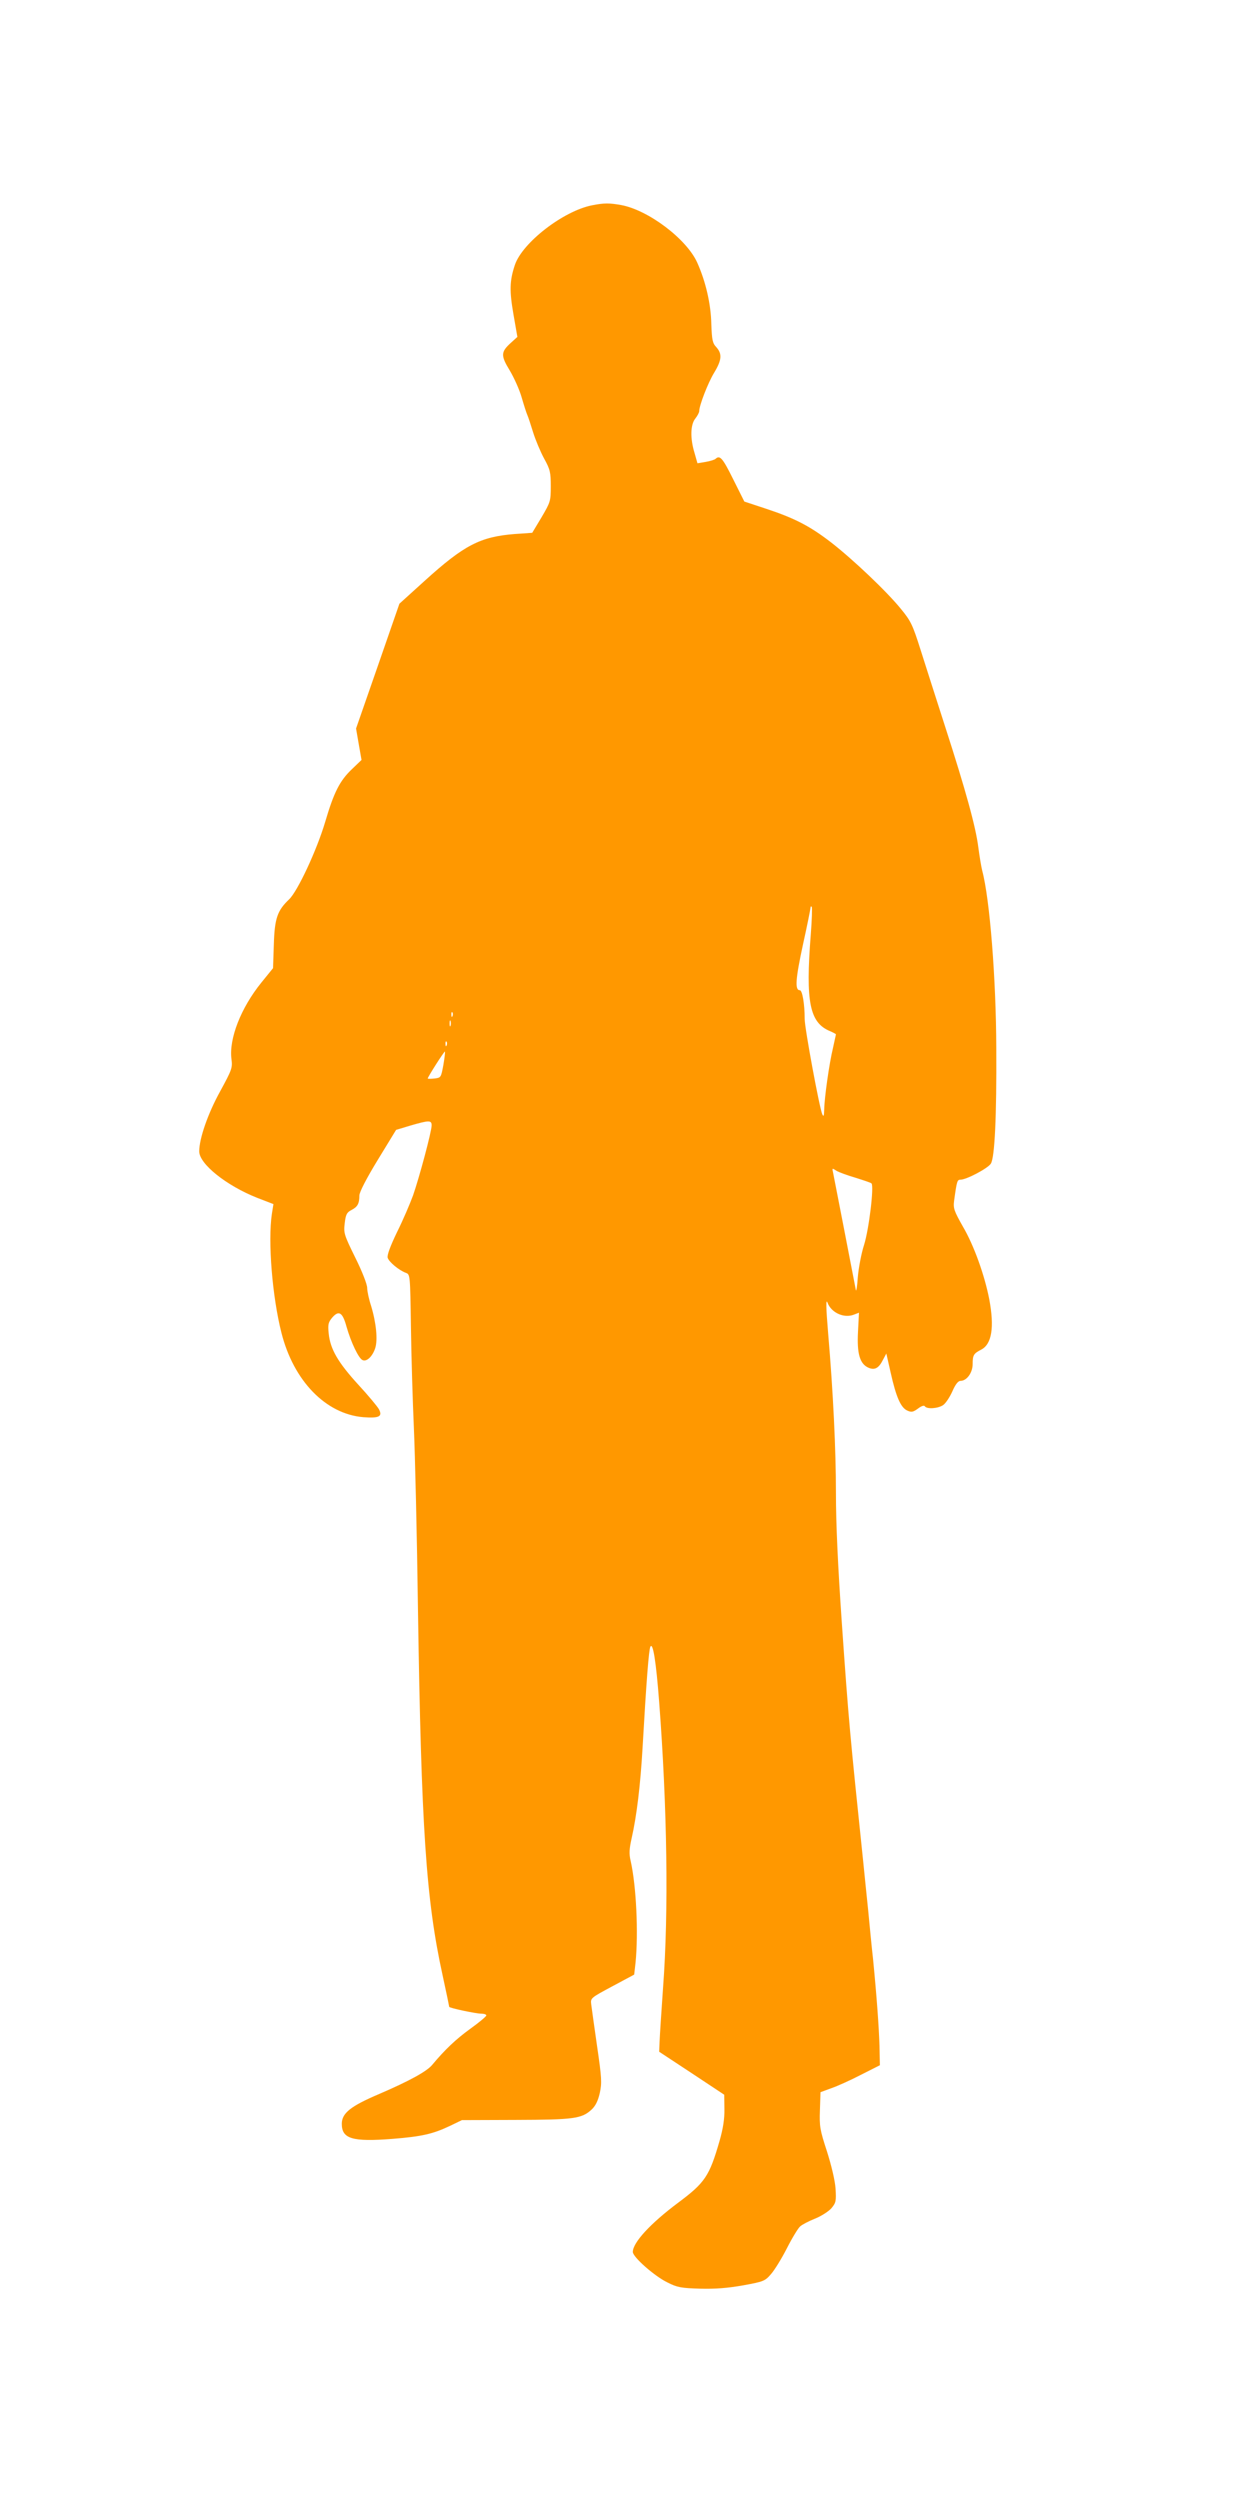
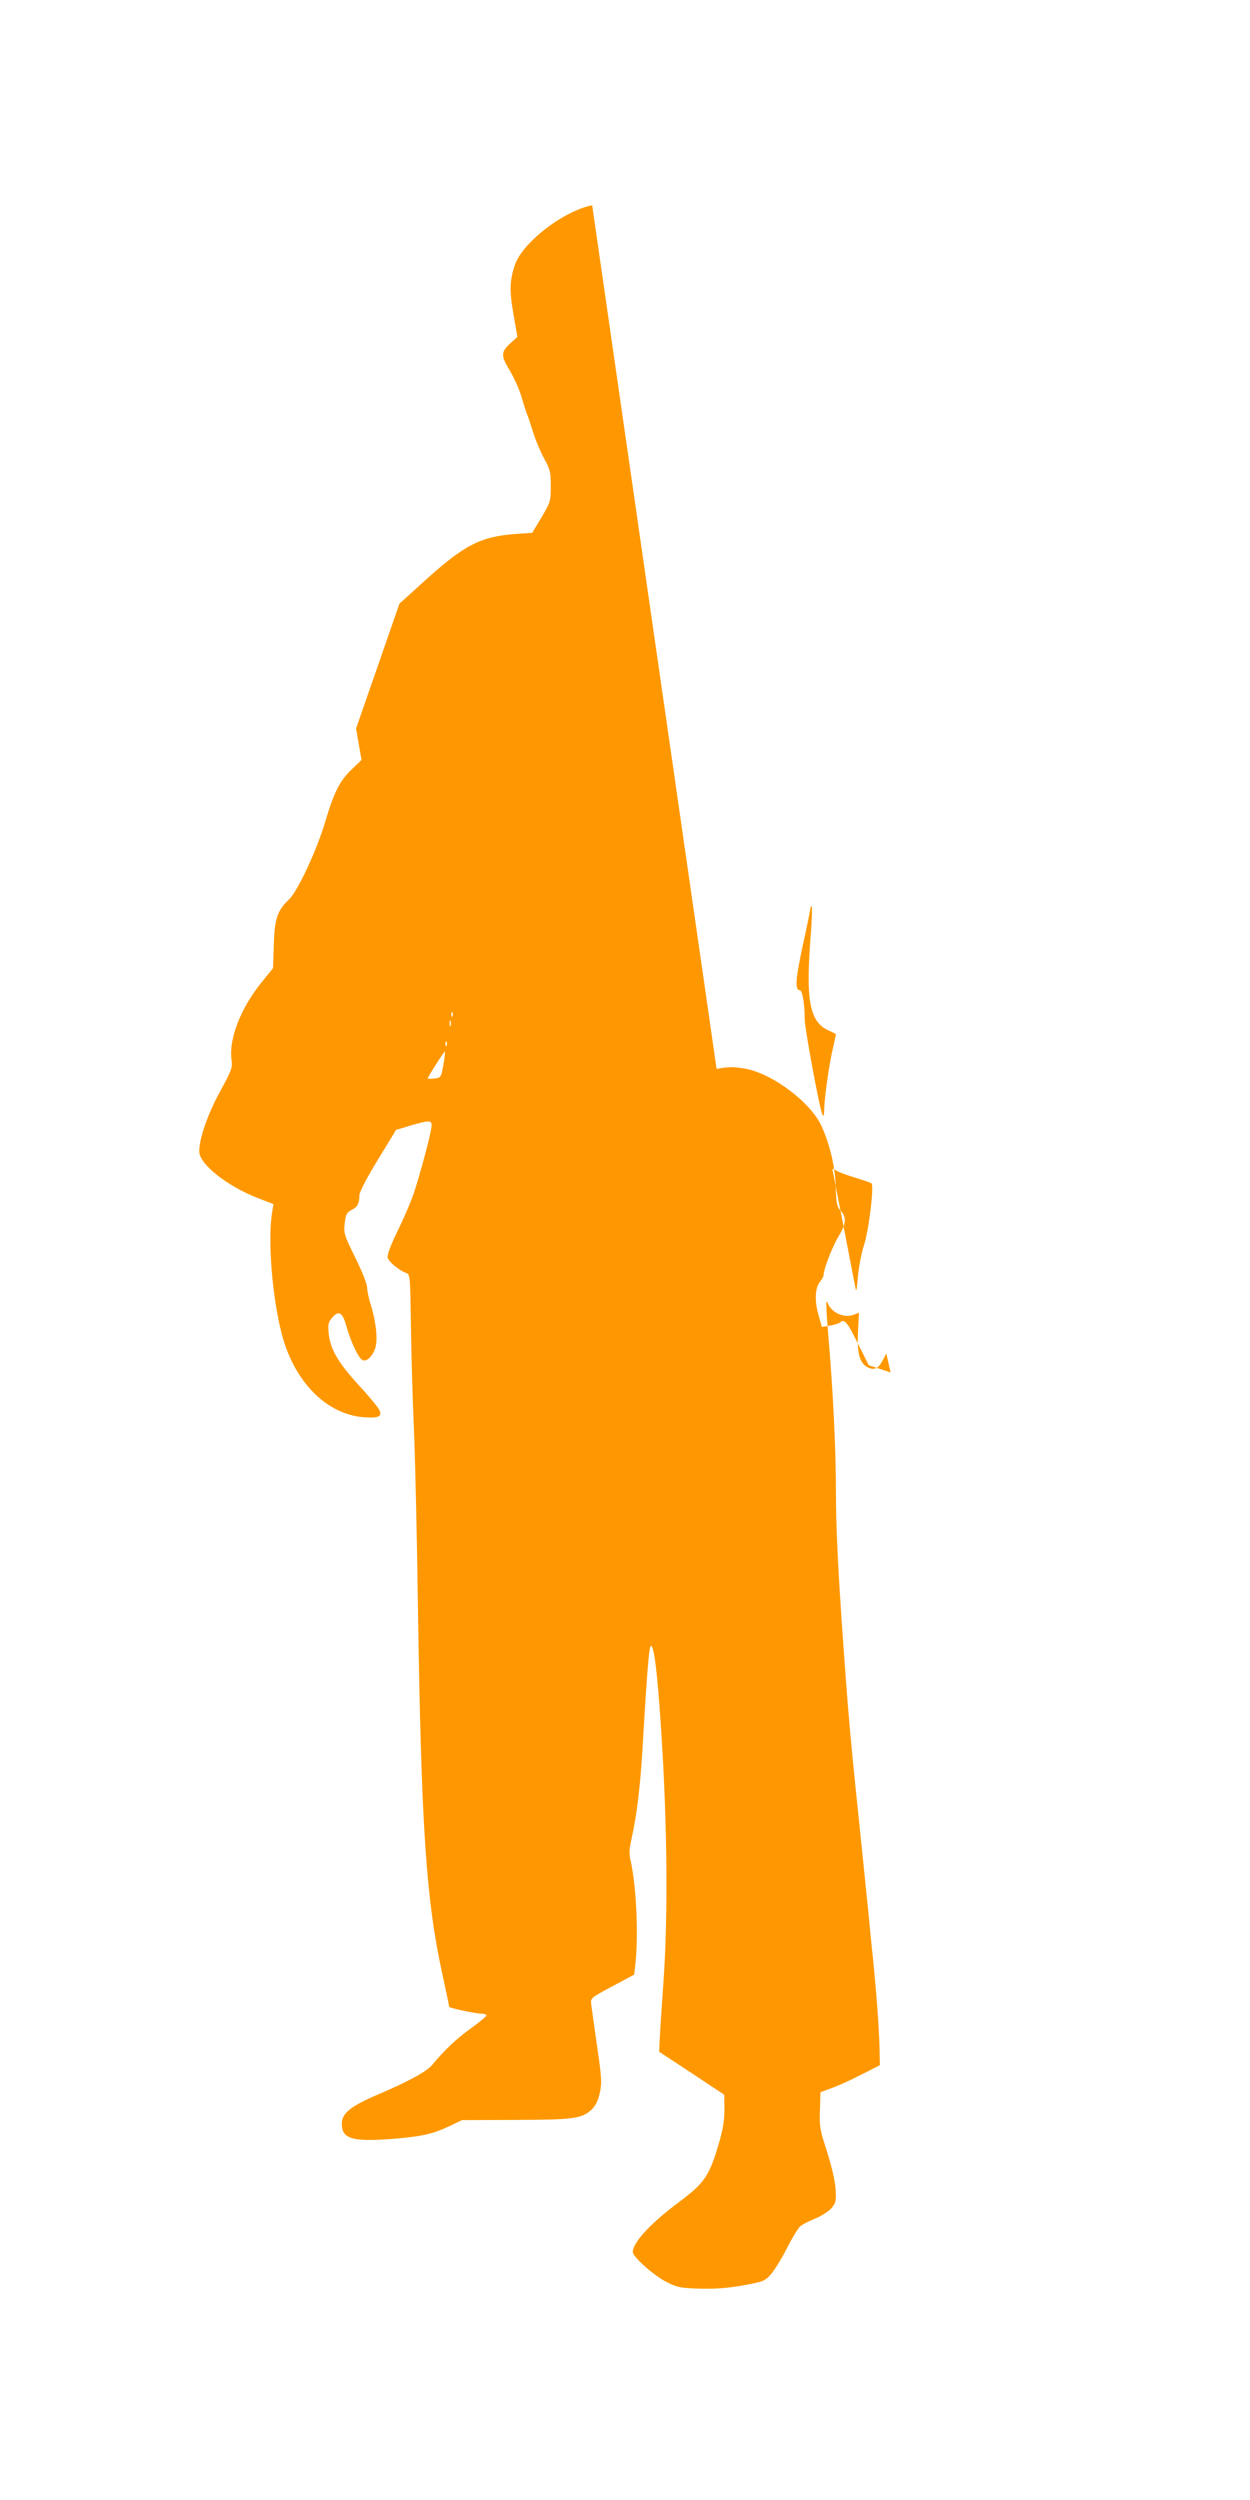
<svg xmlns="http://www.w3.org/2000/svg" version="1.0" width="640pt" height="1280pt" viewBox="0 0 640 1280" preserveAspectRatio="xMidYMid meet">
  <g transform="translate(0,1280) scale(0.1,-0.1)" fill="#ff9800" stroke="none">
-     <path d="M3032 11749 c-148 -29 -358 -192 -396 -306 -27 -81 -28 -132 -7 -253 l20 -115 -33 -30 c-52 -47 -53 -65 -6 -142 22 -37 50 -99 61 -138 11 -38 24 -79 29 -90 5 -11 18 -51 30 -90 12 -38 37 -98 56 -133 31 -56 34 -71 34 -142 0 -76 -2 -81 -47 -158 l-48 -80 -88 -6 c-178 -14 -260 -56 -464 -241 l-128 -116 -111 -320 -111 -319 14 -81 14 -80 -49 -47 c-62 -59 -92 -117 -137 -270 -43 -145 -141 -355 -185 -397 -60 -57 -74 -97 -78 -231 l-4 -121 -60 -74 c-105 -130 -166 -287 -153 -391 6 -45 3 -54 -58 -166 -62 -112 -107 -241 -107 -307 0 -64 138 -175 297 -238 l83 -32 -8 -50 c-21 -141 2 -424 49 -609 62 -246 227 -416 419 -432 81 -6 100 3 80 41 -8 14 -55 71 -106 126 -103 113 -143 181 -151 261 -5 47 -2 58 18 82 34 39 53 27 73 -46 23 -81 63 -165 83 -172 21 -9 50 19 64 61 14 43 5 131 -21 217 -11 33 -20 75 -20 92 0 18 -26 85 -61 155 -58 118 -60 126 -54 176 5 45 11 56 35 68 31 16 40 33 40 74 0 17 36 87 94 182 l94 154 73 22 c96 28 109 28 109 1 0 -31 -63 -266 -95 -358 -15 -41 -51 -126 -82 -188 -36 -75 -52 -119 -48 -132 7 -22 58 -64 93 -77 22 -8 22 -10 26 -278 2 -149 9 -380 15 -515 6 -135 16 -553 21 -930 17 -1118 41 -1485 126 -1873 19 -87 34 -160 34 -162 0 -6 137 -35 164 -35 15 0 26 -4 26 -9 0 -5 -37 -36 -83 -69 -73 -53 -129 -106 -194 -184 -28 -34 -118 -83 -271 -149 -146 -62 -192 -98 -192 -153 0 -77 54 -93 260 -77 150 12 207 25 295 67 l60 29 275 1 c298 1 339 6 390 54 19 18 32 44 41 84 11 52 10 76 -14 240 -14 99 -28 196 -30 214 -4 32 -2 33 108 92 l112 60 7 61 c15 152 4 392 -25 521 -9 37 -7 62 5 116 26 115 45 272 56 464 19 334 32 503 40 517 13 24 29 -74 45 -284 41 -539 49 -1074 20 -1460 -9 -126 -17 -252 -18 -280 l-2 -50 167 -110 166 -110 1 -73 c1 -51 -7 -101 -25 -164 -52 -180 -74 -213 -212 -316 -142 -106 -232 -204 -232 -252 0 -26 111 -124 177 -156 51 -26 71 -29 168 -32 79 -2 141 3 220 17 104 19 112 22 142 57 18 20 55 80 82 133 27 53 58 104 68 112 10 9 44 27 77 40 32 13 69 37 83 53 23 28 25 36 21 101 -3 42 -21 117 -44 190 -36 110 -39 128 -36 211 l3 92 57 21 c32 11 100 42 152 69 l95 48 -2 100 c-3 96 -14 250 -33 444 -6 52 -17 165 -25 250 -9 85 -20 196 -25 245 -68 653 -75 724 -110 1228 -20 291 -30 503 -30 665 0 217 -14 513 -40 817 -11 131 -12 179 -3 155 19 -51 84 -81 135 -61 l26 10 -5 -97 c-6 -112 9 -164 52 -184 33 -15 54 -4 76 40 l17 32 22 -97 c28 -126 52 -180 85 -195 22 -10 30 -8 55 10 17 13 31 18 35 12 10 -16 68 -12 94 6 13 9 34 41 47 70 16 37 30 54 42 54 32 0 62 42 62 86 0 46 5 54 44 74 54 28 68 114 41 258 -24 123 -78 275 -135 372 -45 80 -50 93 -45 132 14 102 16 108 33 108 30 0 140 58 155 82 20 30 30 241 28 591 -1 353 -33 763 -72 909 -5 20 -14 74 -20 120 -13 104 -64 290 -170 618 -45 140 -102 318 -126 394 -40 126 -49 146 -100 208 -73 90 -246 254 -358 341 -108 83 -184 123 -332 172 l-112 37 -57 114 c-54 109 -68 125 -90 105 -5 -5 -28 -12 -51 -16 l-42 -7 -15 53 c-23 75 -21 145 4 176 11 14 20 31 20 38 0 29 45 145 76 196 40 66 42 97 12 131 -20 21 -23 37 -26 118 -2 104 -29 219 -72 315 -54 121 -250 269 -389 295 -61 11 -88 11 -149 -1z m1119 -3736 c-27 -344 -6 -450 100 -493 16 -7 29 -14 29 -16 0 -1 -7 -32 -15 -69 -20 -83 -44 -256 -45 -315 -1 -34 -3 -40 -10 -25 -15 35 -90 441 -90 487 0 78 -12 148 -25 148 -26 0 -22 57 16 233 22 99 39 185 39 190 0 6 3 8 6 4 3 -3 1 -68 -5 -144z m-1834 -415 c-3 -8 -6 -5 -6 6 -1 11 2 17 5 13 3 -3 4 -12 1 -19z m-10 -50 c-3 -7 -5 -2 -5 12 0 14 2 19 5 13 2 -7 2 -19 0 -25z m-20 -100 c-3 -8 -6 -5 -6 6 -1 11 2 17 5 13 3 -3 4 -12 1 -19z m-17 -101 c-12 -64 -12 -65 -46 -69 -19 -2 -34 -2 -34 0 0 8 85 141 88 138 2 -2 -2 -33 -8 -69z m2110 -577 c41 -13 78 -25 82 -29 14 -13 -13 -236 -38 -315 -14 -43 -28 -118 -32 -165 -3 -47 -8 -77 -10 -66 -11 59 -113 583 -117 603 -5 22 -4 22 17 8 13 -8 57 -24 98 -36z" />
+     <path d="M3032 11749 c-148 -29 -358 -192 -396 -306 -27 -81 -28 -132 -7 -253 l20 -115 -33 -30 c-52 -47 -53 -65 -6 -142 22 -37 50 -99 61 -138 11 -38 24 -79 29 -90 5 -11 18 -51 30 -90 12 -38 37 -98 56 -133 31 -56 34 -71 34 -142 0 -76 -2 -81 -47 -158 l-48 -80 -88 -6 c-178 -14 -260 -56 -464 -241 l-128 -116 -111 -320 -111 -319 14 -81 14 -80 -49 -47 c-62 -59 -92 -117 -137 -270 -43 -145 -141 -355 -185 -397 -60 -57 -74 -97 -78 -231 l-4 -121 -60 -74 c-105 -130 -166 -287 -153 -391 6 -45 3 -54 -58 -166 -62 -112 -107 -241 -107 -307 0 -64 138 -175 297 -238 l83 -32 -8 -50 c-21 -141 2 -424 49 -609 62 -246 227 -416 419 -432 81 -6 100 3 80 41 -8 14 -55 71 -106 126 -103 113 -143 181 -151 261 -5 47 -2 58 18 82 34 39 53 27 73 -46 23 -81 63 -165 83 -172 21 -9 50 19 64 61 14 43 5 131 -21 217 -11 33 -20 75 -20 92 0 18 -26 85 -61 155 -58 118 -60 126 -54 176 5 45 11 56 35 68 31 16 40 33 40 74 0 17 36 87 94 182 l94 154 73 22 c96 28 109 28 109 1 0 -31 -63 -266 -95 -358 -15 -41 -51 -126 -82 -188 -36 -75 -52 -119 -48 -132 7 -22 58 -64 93 -77 22 -8 22 -10 26 -278 2 -149 9 -380 15 -515 6 -135 16 -553 21 -930 17 -1118 41 -1485 126 -1873 19 -87 34 -160 34 -162 0 -6 137 -35 164 -35 15 0 26 -4 26 -9 0 -5 -37 -36 -83 -69 -73 -53 -129 -106 -194 -184 -28 -34 -118 -83 -271 -149 -146 -62 -192 -98 -192 -153 0 -77 54 -93 260 -77 150 12 207 25 295 67 l60 29 275 1 c298 1 339 6 390 54 19 18 32 44 41 84 11 52 10 76 -14 240 -14 99 -28 196 -30 214 -4 32 -2 33 108 92 l112 60 7 61 c15 152 4 392 -25 521 -9 37 -7 62 5 116 26 115 45 272 56 464 19 334 32 503 40 517 13 24 29 -74 45 -284 41 -539 49 -1074 20 -1460 -9 -126 -17 -252 -18 -280 l-2 -50 167 -110 166 -110 1 -73 c1 -51 -7 -101 -25 -164 -52 -180 -74 -213 -212 -316 -142 -106 -232 -204 -232 -252 0 -26 111 -124 177 -156 51 -26 71 -29 168 -32 79 -2 141 3 220 17 104 19 112 22 142 57 18 20 55 80 82 133 27 53 58 104 68 112 10 9 44 27 77 40 32 13 69 37 83 53 23 28 25 36 21 101 -3 42 -21 117 -44 190 -36 110 -39 128 -36 211 l3 92 57 21 c32 11 100 42 152 69 l95 48 -2 100 c-3 96 -14 250 -33 444 -6 52 -17 165 -25 250 -9 85 -20 196 -25 245 -68 653 -75 724 -110 1228 -20 291 -30 503 -30 665 0 217 -14 513 -40 817 -11 131 -12 179 -3 155 19 -51 84 -81 135 -61 l26 10 -5 -97 c-6 -112 9 -164 52 -184 33 -15 54 -4 76 40 l17 32 22 -97 l-112 37 -57 114 c-54 109 -68 125 -90 105 -5 -5 -28 -12 -51 -16 l-42 -7 -15 53 c-23 75 -21 145 4 176 11 14 20 31 20 38 0 29 45 145 76 196 40 66 42 97 12 131 -20 21 -23 37 -26 118 -2 104 -29 219 -72 315 -54 121 -250 269 -389 295 -61 11 -88 11 -149 -1z m1119 -3736 c-27 -344 -6 -450 100 -493 16 -7 29 -14 29 -16 0 -1 -7 -32 -15 -69 -20 -83 -44 -256 -45 -315 -1 -34 -3 -40 -10 -25 -15 35 -90 441 -90 487 0 78 -12 148 -25 148 -26 0 -22 57 16 233 22 99 39 185 39 190 0 6 3 8 6 4 3 -3 1 -68 -5 -144z m-1834 -415 c-3 -8 -6 -5 -6 6 -1 11 2 17 5 13 3 -3 4 -12 1 -19z m-10 -50 c-3 -7 -5 -2 -5 12 0 14 2 19 5 13 2 -7 2 -19 0 -25z m-20 -100 c-3 -8 -6 -5 -6 6 -1 11 2 17 5 13 3 -3 4 -12 1 -19z m-17 -101 c-12 -64 -12 -65 -46 -69 -19 -2 -34 -2 -34 0 0 8 85 141 88 138 2 -2 -2 -33 -8 -69z m2110 -577 c41 -13 78 -25 82 -29 14 -13 -13 -236 -38 -315 -14 -43 -28 -118 -32 -165 -3 -47 -8 -77 -10 -66 -11 59 -113 583 -117 603 -5 22 -4 22 17 8 13 -8 57 -24 98 -36z" />
  </g>
</svg>